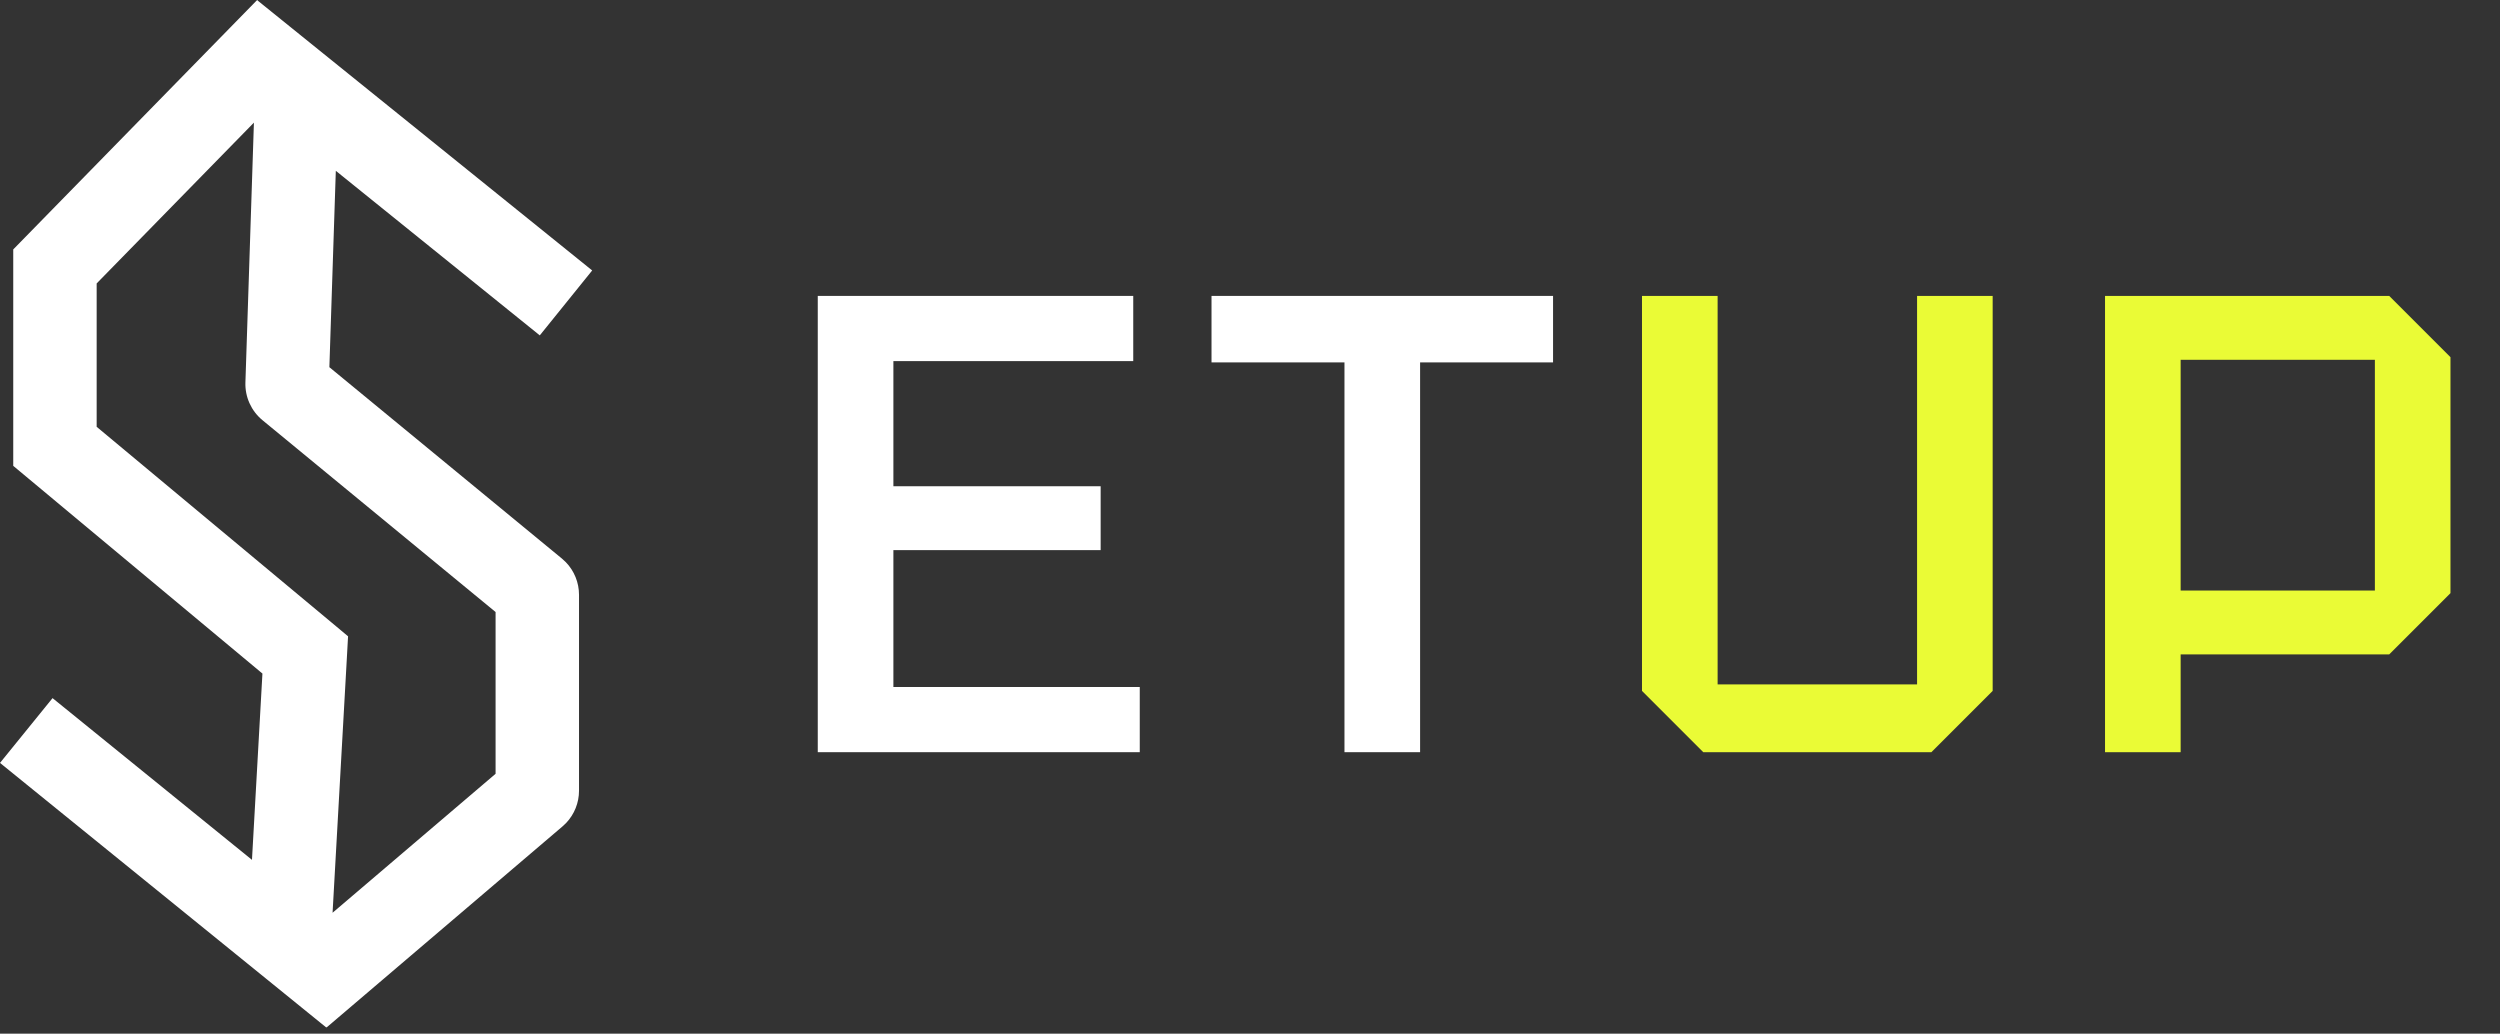
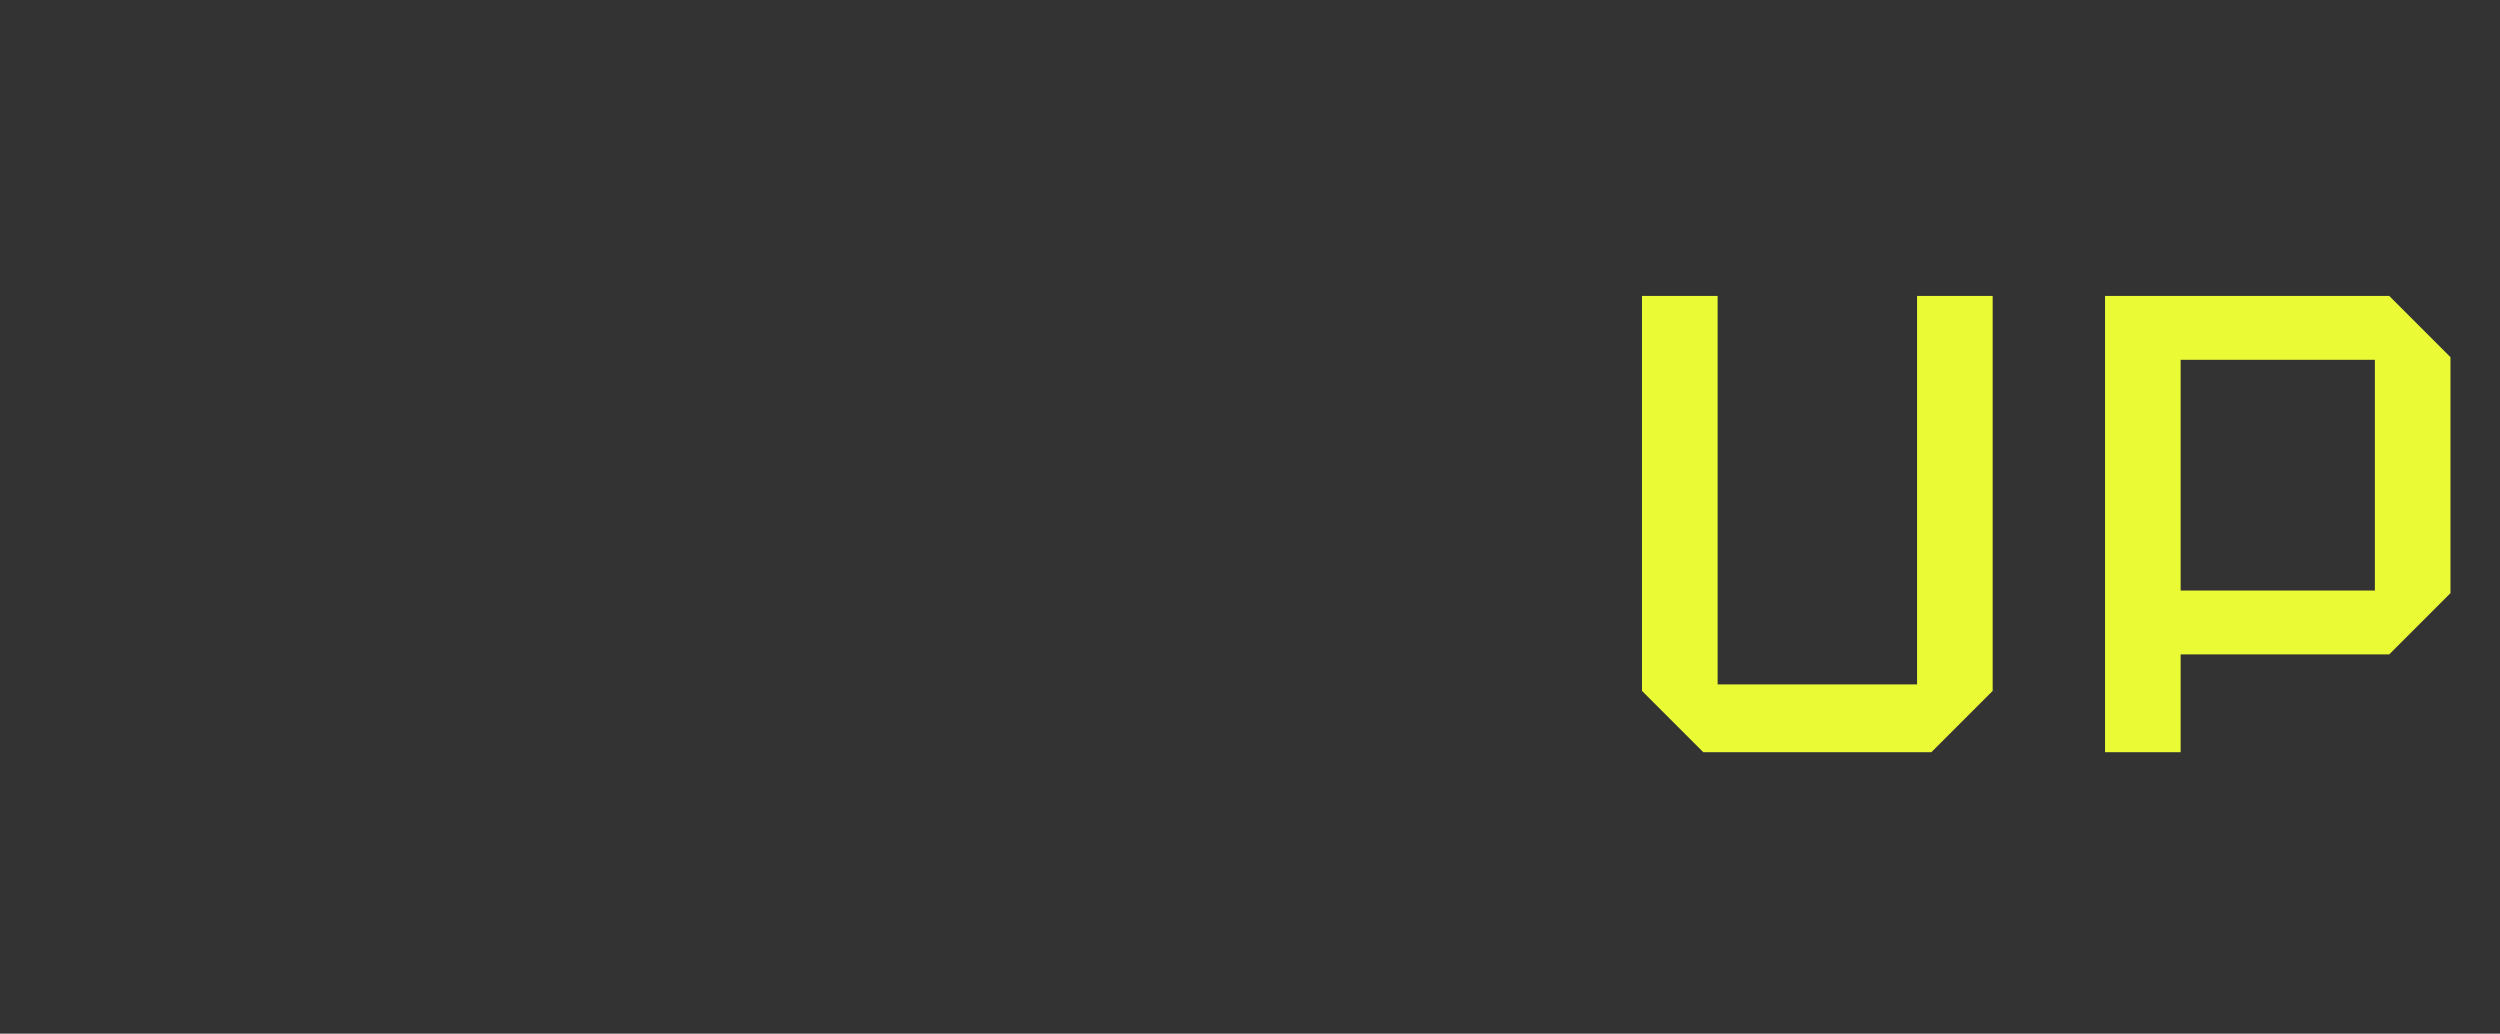
<svg xmlns="http://www.w3.org/2000/svg" width="104" height="43" viewBox="0 0 104 43" fill="none">
  <rect x="0" y="0" width="104" height="43" fill="#333333" stroke="none" />
-   <path d="M10.74 0.041L13.44 2.22L24.635 11.251L22.455 13.952L13.97 7.106L13.702 15.275L23.375 23.236L23.535 23.383C23.887 23.745 24.087 24.233 24.087 24.743V32.893C24.087 33.393 23.895 33.871 23.556 34.231L23.401 34.378L13.585 42.743L13.567 42.723V42.739L10.932 40.602L0 31.737L2.186 29.042L10.482 35.77L10.917 28.02L1.175 19.9L0.551 19.38V10.376L1.046 9.87L10.698 0L10.74 0.041ZM4.021 11.791V17.755L13.81 25.911L14.479 26.47L14.431 27.342L13.835 37.97L20.616 32.19V25.46L10.919 17.48C10.451 17.095 10.189 16.515 10.209 15.909L10.563 5.101L4.021 11.791Z" fill="white" />
-   <path d="M34.019 31.291V12.31H47.143V15.022H37.165V20.228H45.787V22.885H37.165V28.579H47.414V31.291H34.019ZM55.93 31.291V15.076H50.399V12.31H64.607V15.076H59.076V31.291H55.93Z" fill="white" />
  <path d="M68.307 28.742V12.31H71.453V28.471H79.75V12.31H82.895V28.742L80.346 31.291H70.856L68.307 28.742ZM90.715 24.566H98.795V14.967H90.715V24.566ZM101.94 14.859V24.675L99.391 27.223H90.715V31.291H87.569V12.31H99.391L101.94 14.859Z" fill="#EAFB36" />
</svg>